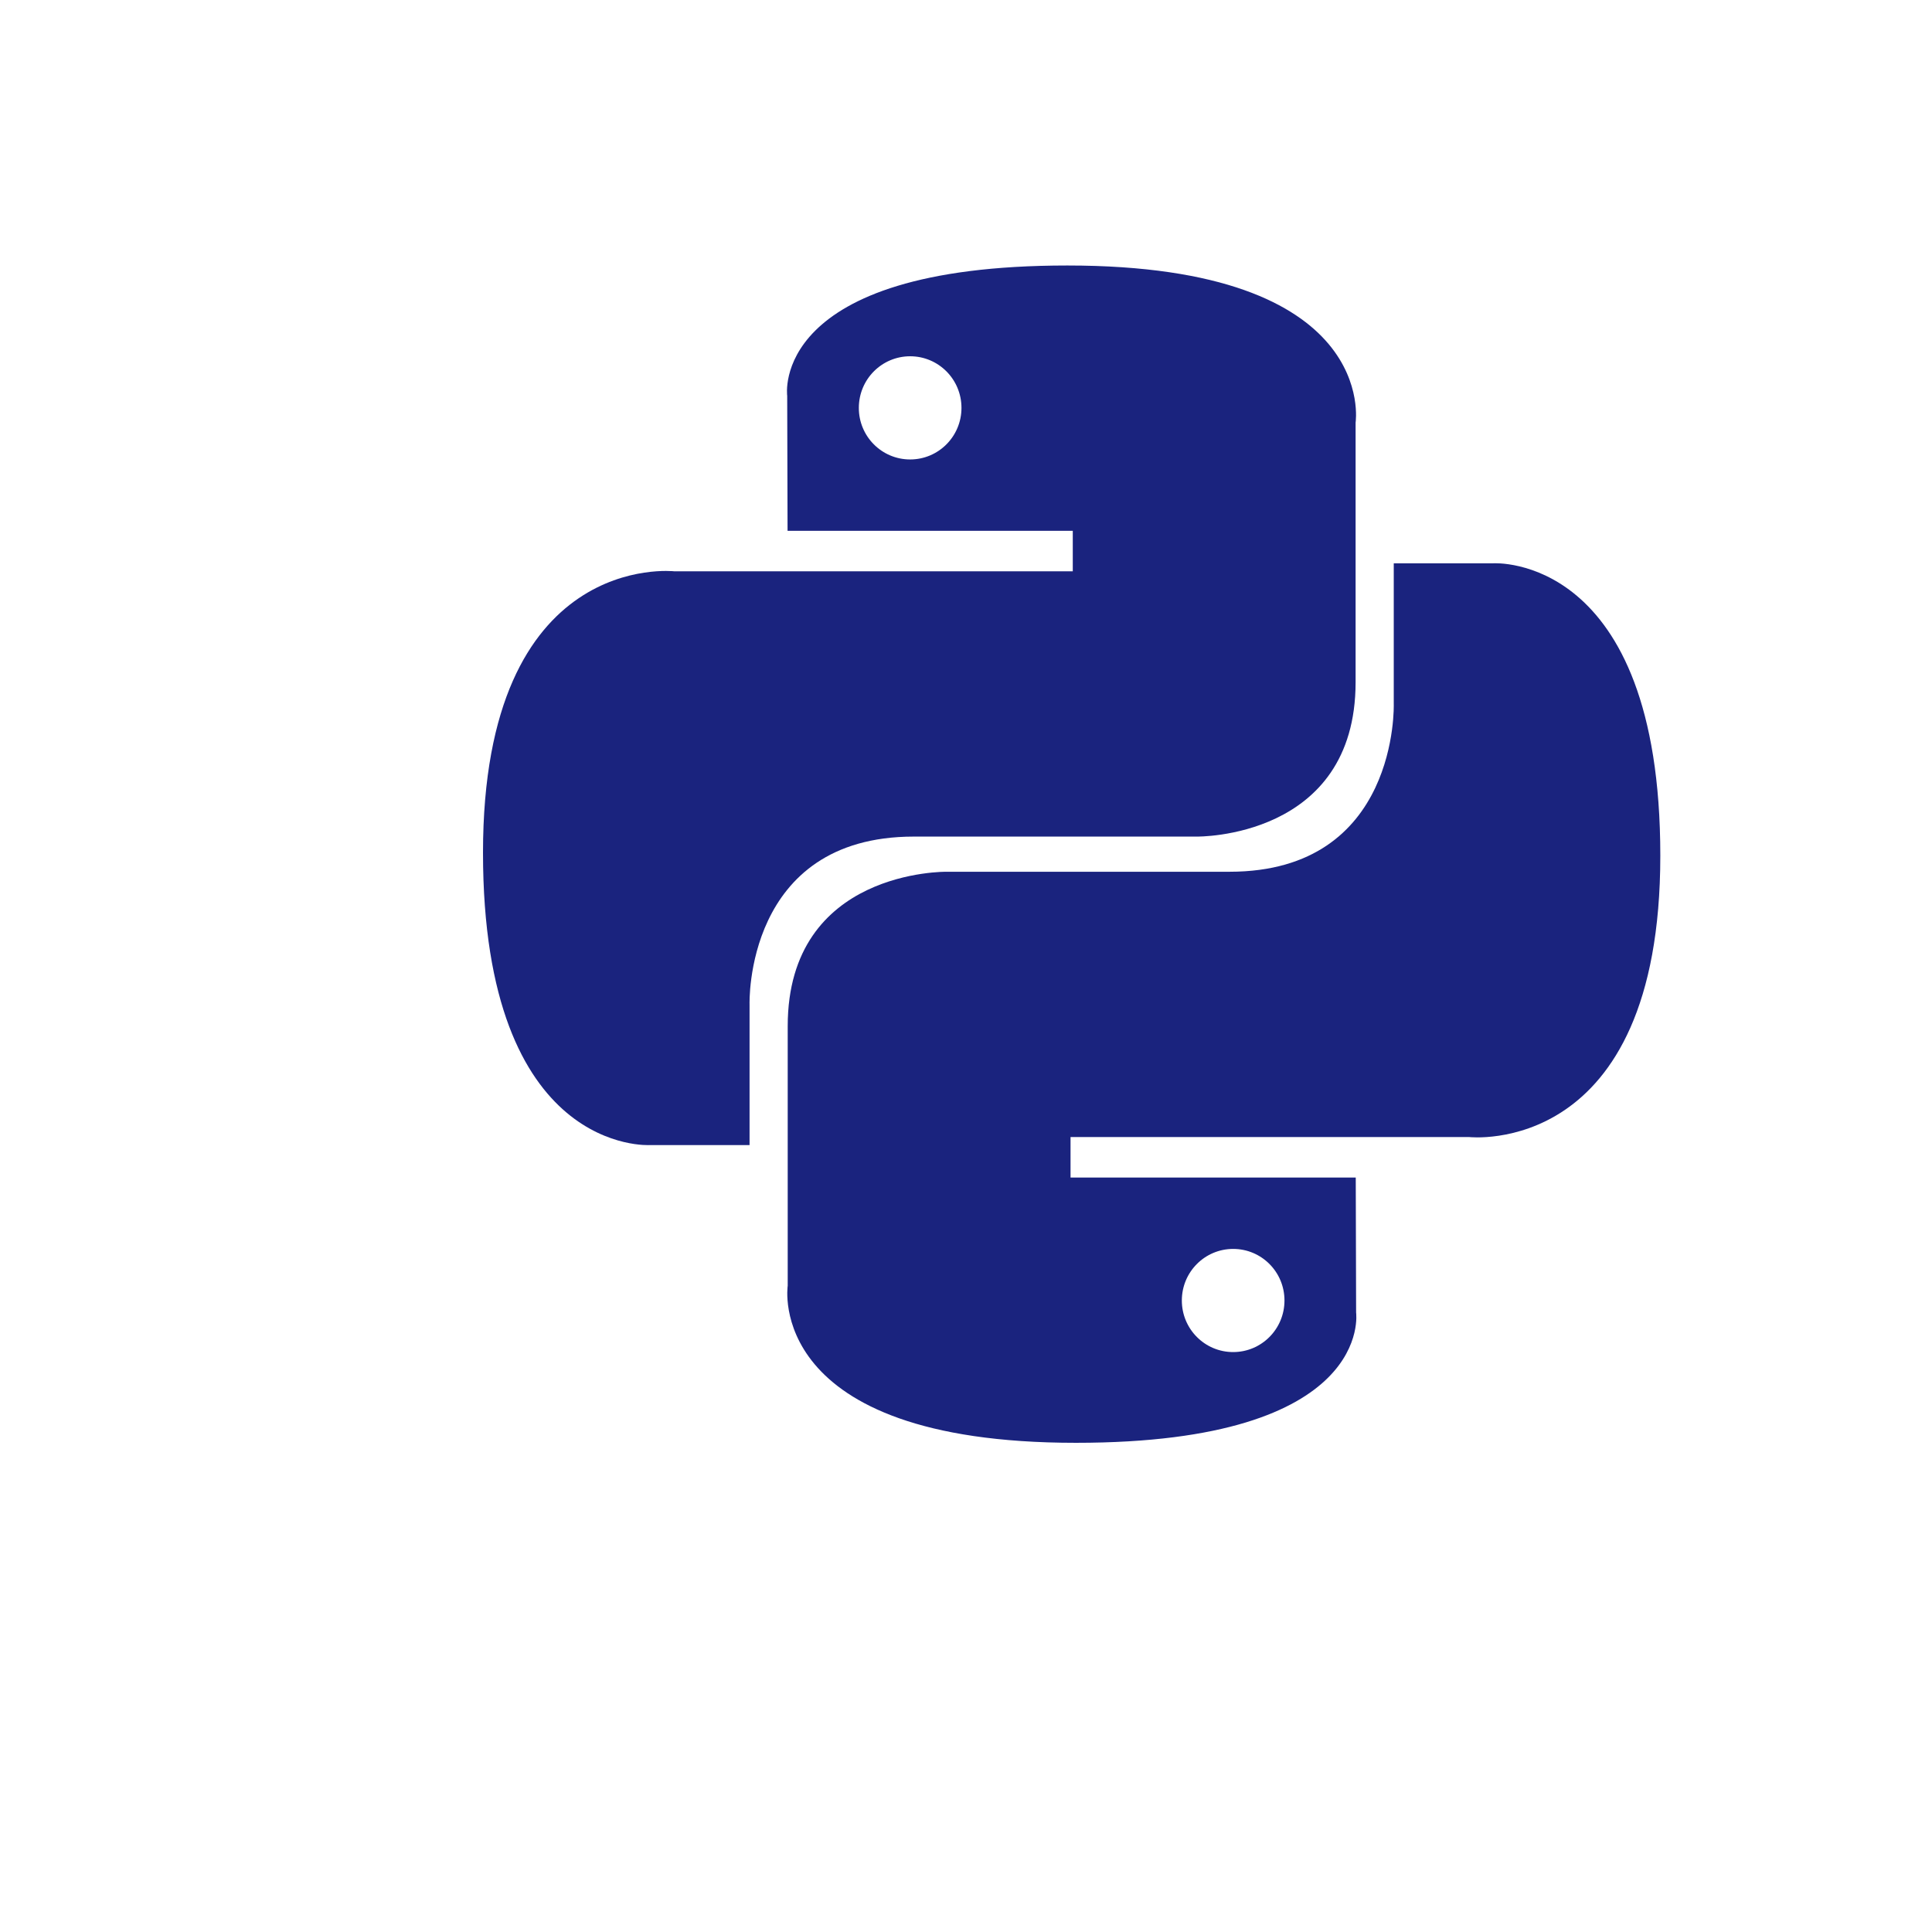
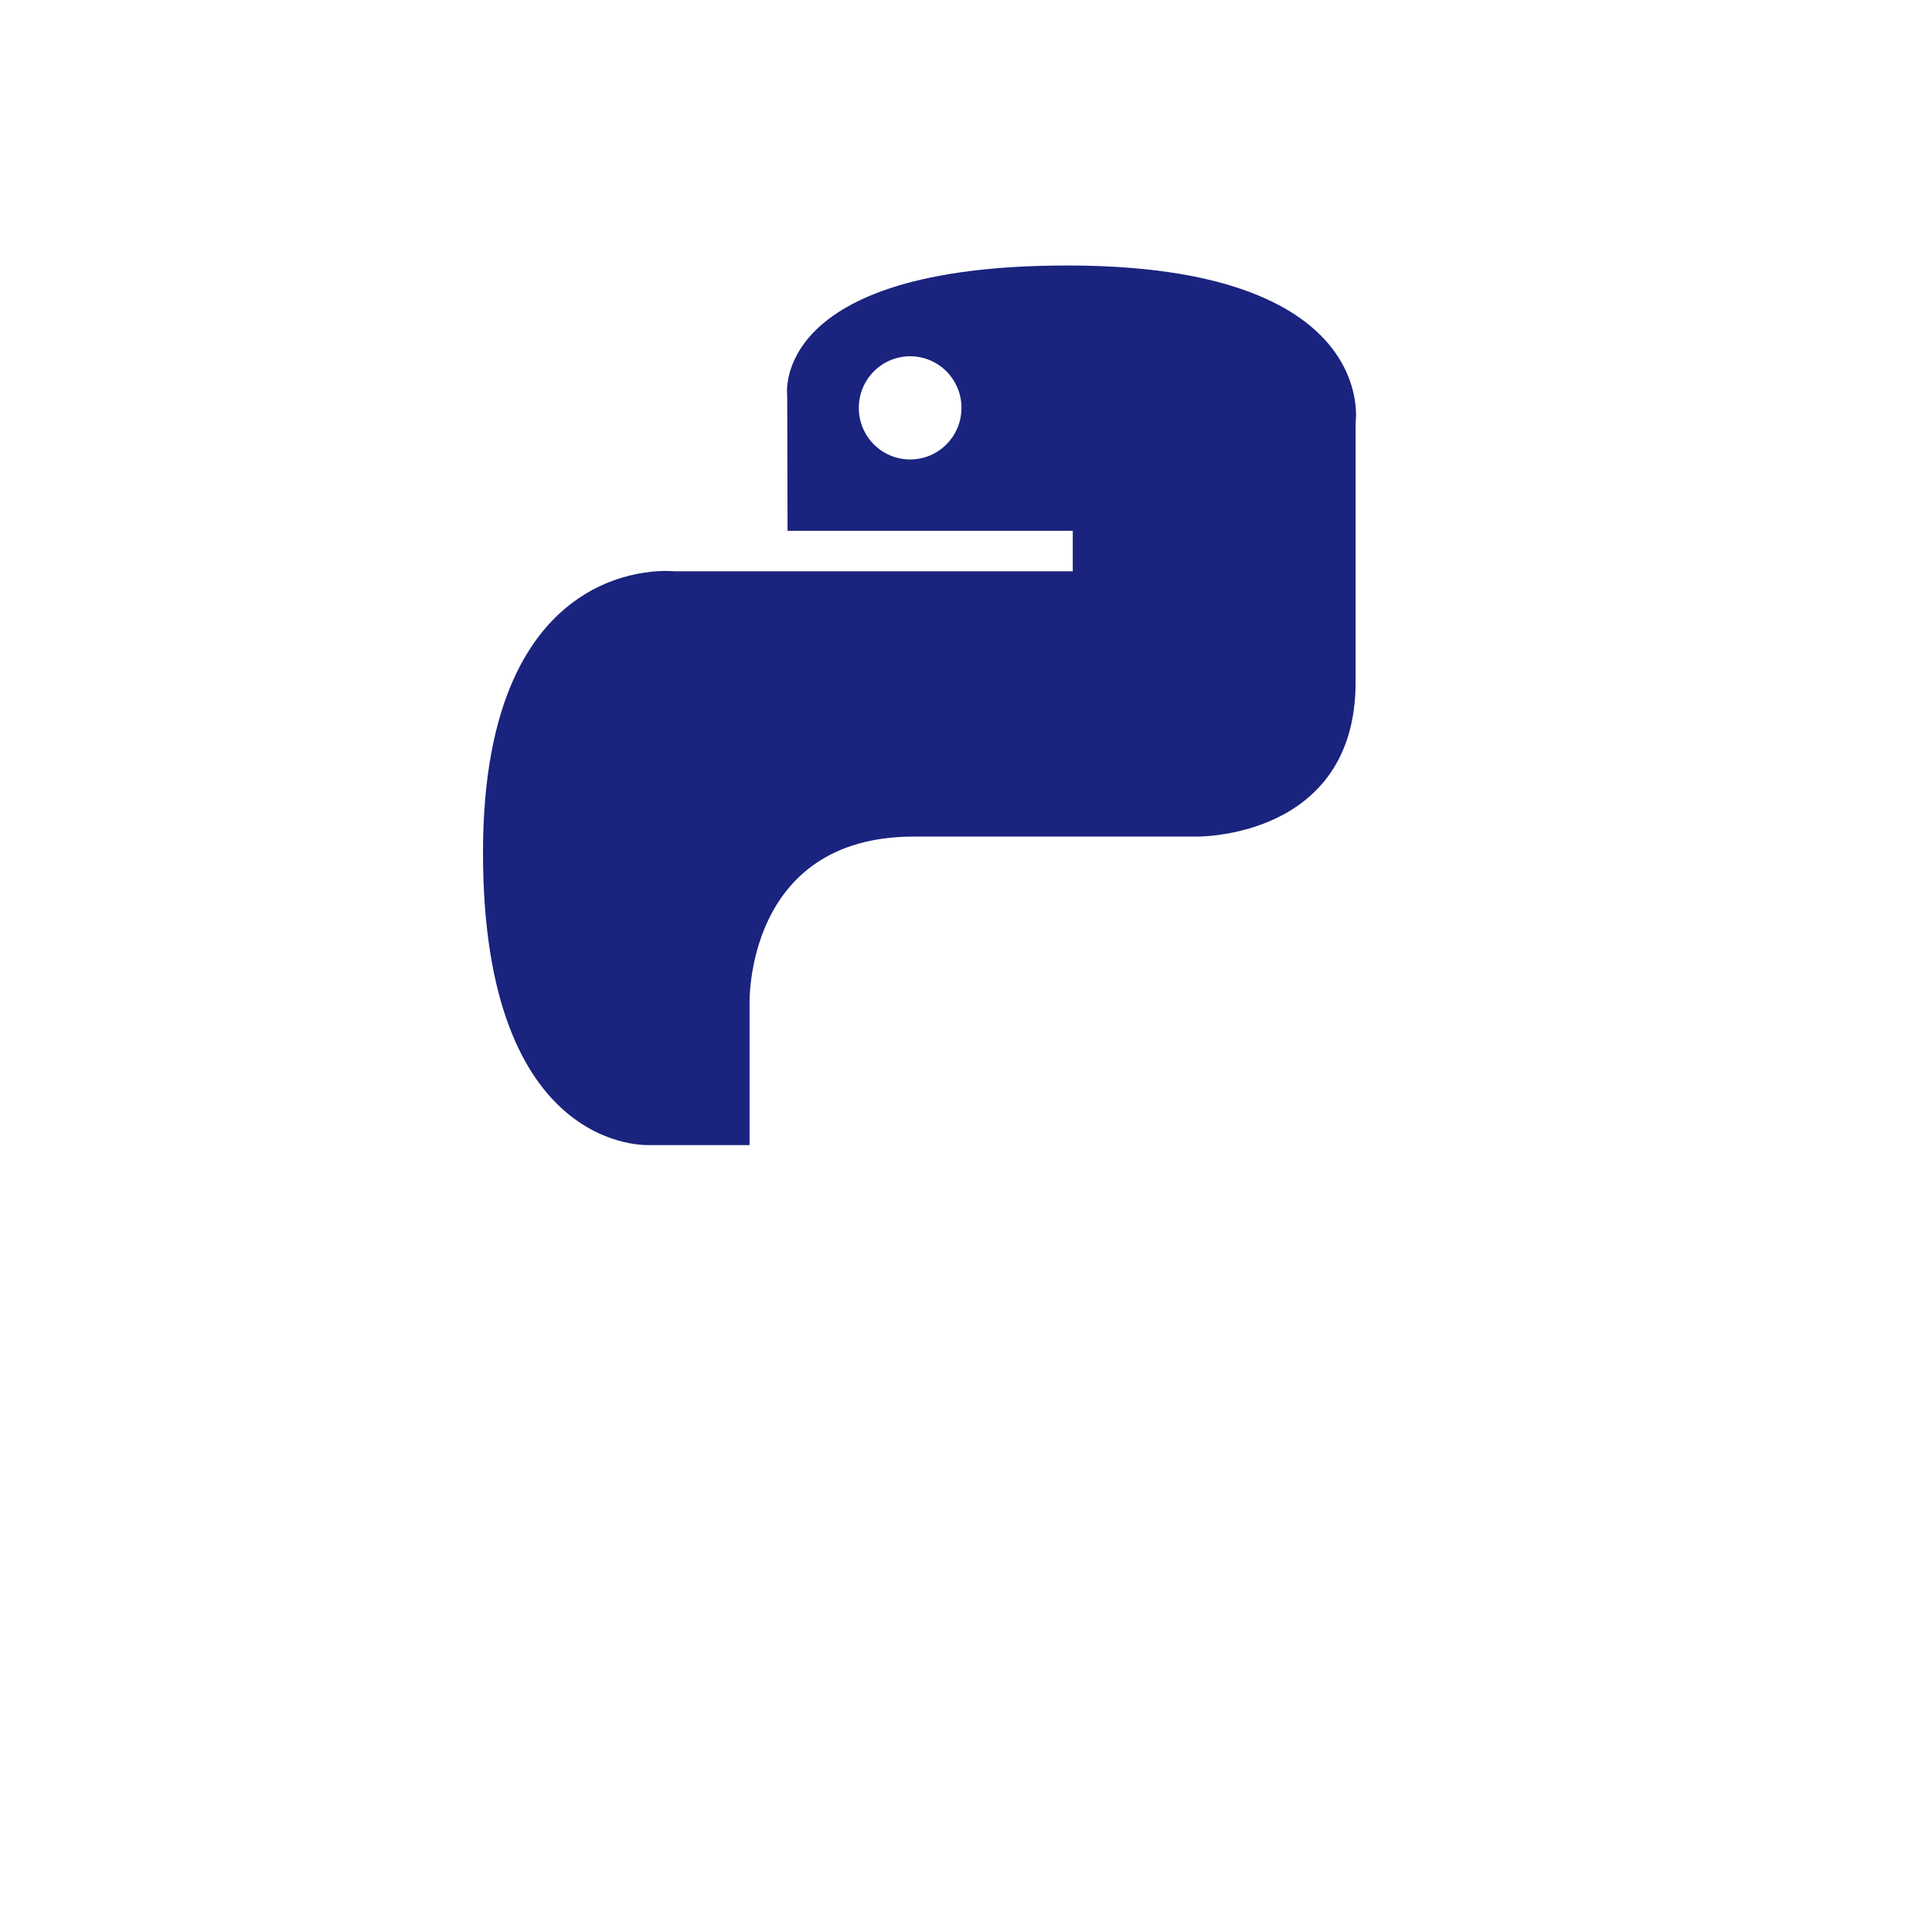
<svg xmlns="http://www.w3.org/2000/svg" viewBox="0 0 64.00 64.00" data-guides="{&quot;vertical&quot;:[],&quot;horizontal&quot;:[]}">
  <path fill="#1a237e" stroke="none" fill-opacity="1" stroke-width="1" stroke-opacity="1" color="rgb(51, 51, 51)" id="tSvg150d8c09d47" title="Path 6" d="M35.36 8.795C25.459 8.795 26.077 13.112 26.077 13.112C26.081 14.602 26.085 16.093 26.089 17.583C29.238 17.583 32.387 17.583 35.537 17.583C35.537 18.03 35.537 18.478 35.537 18.925C31.136 18.925 26.735 18.925 22.334 18.925C22.334 18.925 16 18.202 16 28.246C16 38.287 21.529 37.932 21.529 37.932C22.63 37.932 23.73 37.932 24.83 37.932C24.83 36.378 24.83 34.825 24.83 33.271C24.83 33.271 24.652 27.713 30.272 27.713C33.395 27.713 36.518 27.713 39.641 27.713C39.641 27.713 44.906 27.799 44.906 22.598C44.906 19.731 44.906 16.865 44.906 13.999C44.906 13.999 45.706 8.795 35.36 8.795ZM30.15 11.802C31.089 11.802 31.85 12.566 31.85 13.511C31.85 14.456 31.089 15.22 30.15 15.22C29.21 15.221 28.448 14.455 28.45 13.511C28.45 12.566 29.21 11.802 30.15 11.802Z" style="" />
-   <path fill="#1a237e" stroke="none" fill-opacity="1" stroke-width="1" stroke-opacity="1" color="rgb(51, 51, 51)" id="tSvg4d20deecf6" title="Path 7" d="M35.64 47.795C45.541 47.795 44.923 43.479 44.923 43.479C44.919 41.989 44.915 40.498 44.911 39.007C41.762 39.007 38.613 39.007 35.463 39.007C35.463 38.56 35.463 38.113 35.463 37.666C39.864 37.666 44.264 37.666 48.665 37.666C48.665 37.666 55 38.389 55 28.346C55 18.304 49.471 18.66 49.471 18.66C48.37 18.66 47.27 18.66 46.17 18.66C46.17 20.213 46.17 21.766 46.17 23.32C46.17 23.32 46.348 28.878 40.728 28.878C37.605 28.878 34.482 28.878 31.359 28.878C31.359 28.878 26.094 28.792 26.094 33.993C26.094 36.859 26.094 39.726 26.094 42.592C26.094 42.592 25.294 47.795 35.64 47.795ZM40.85 44.789C39.911 44.79 39.149 44.024 39.15 43.08C39.15 42.136 39.911 41.372 40.85 41.372C41.79 41.372 42.55 42.135 42.55 43.08C42.55 44.026 41.79 44.789 40.85 44.789Z" style="" />
  <defs />
</svg>